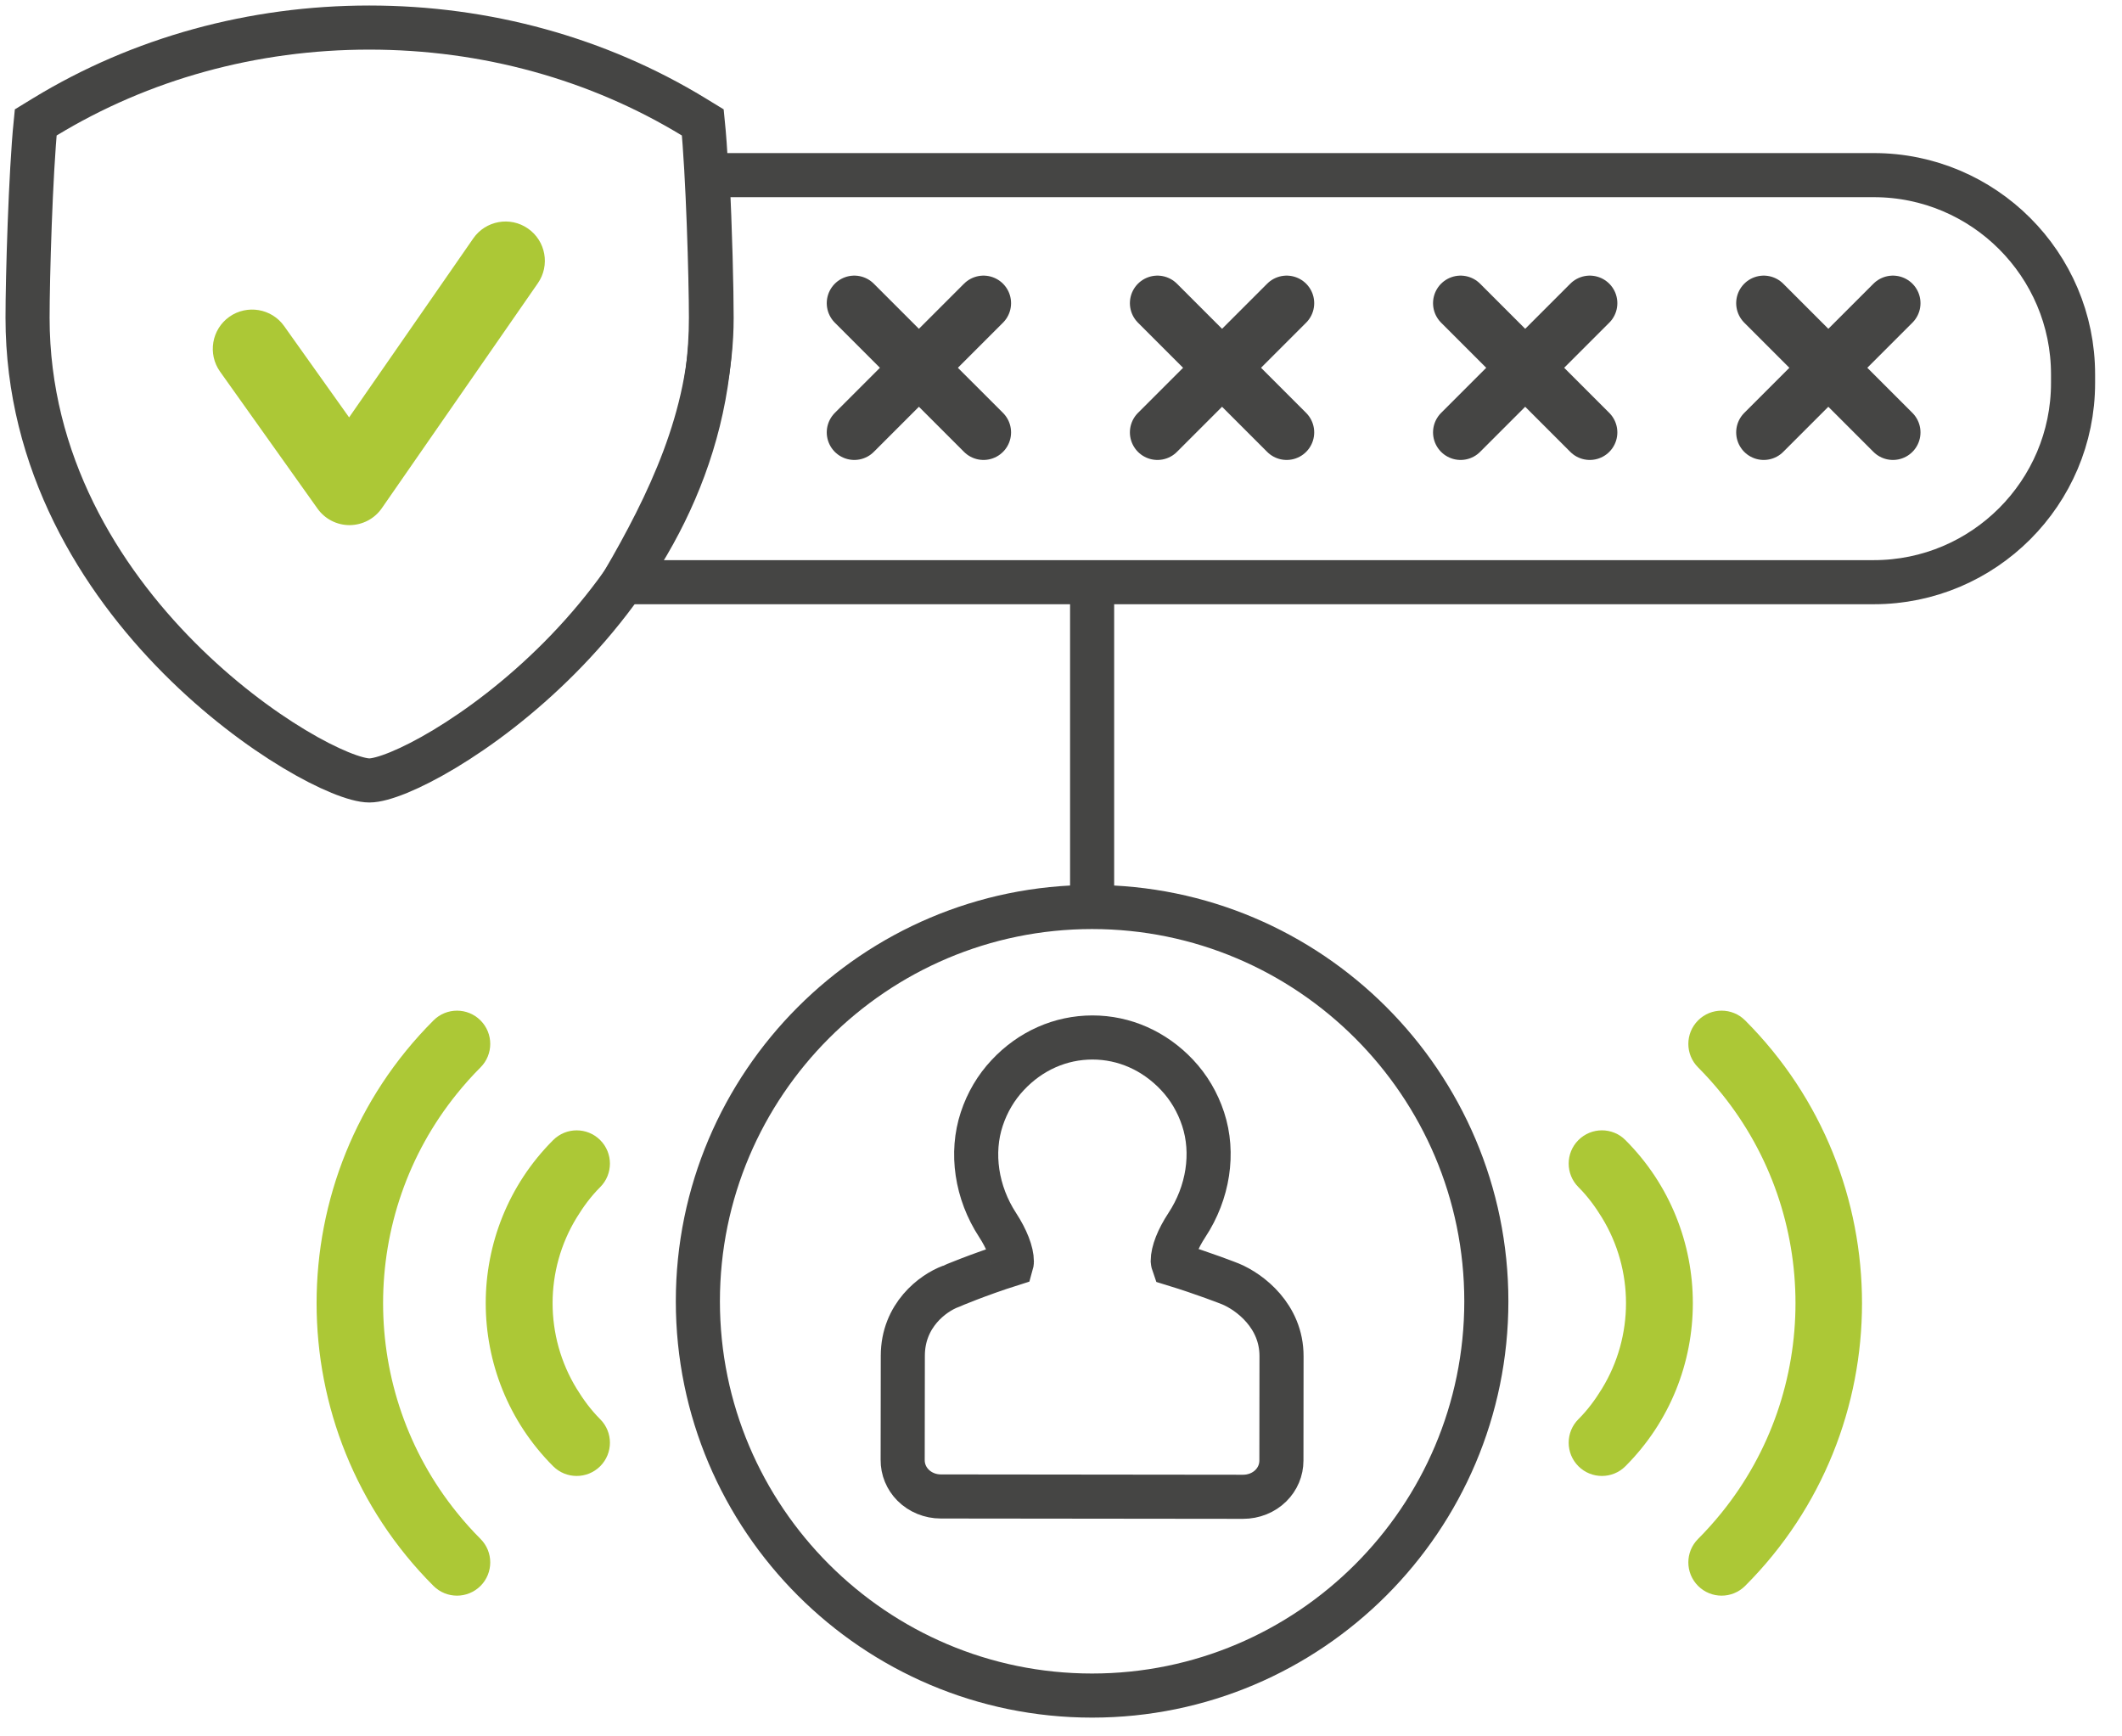
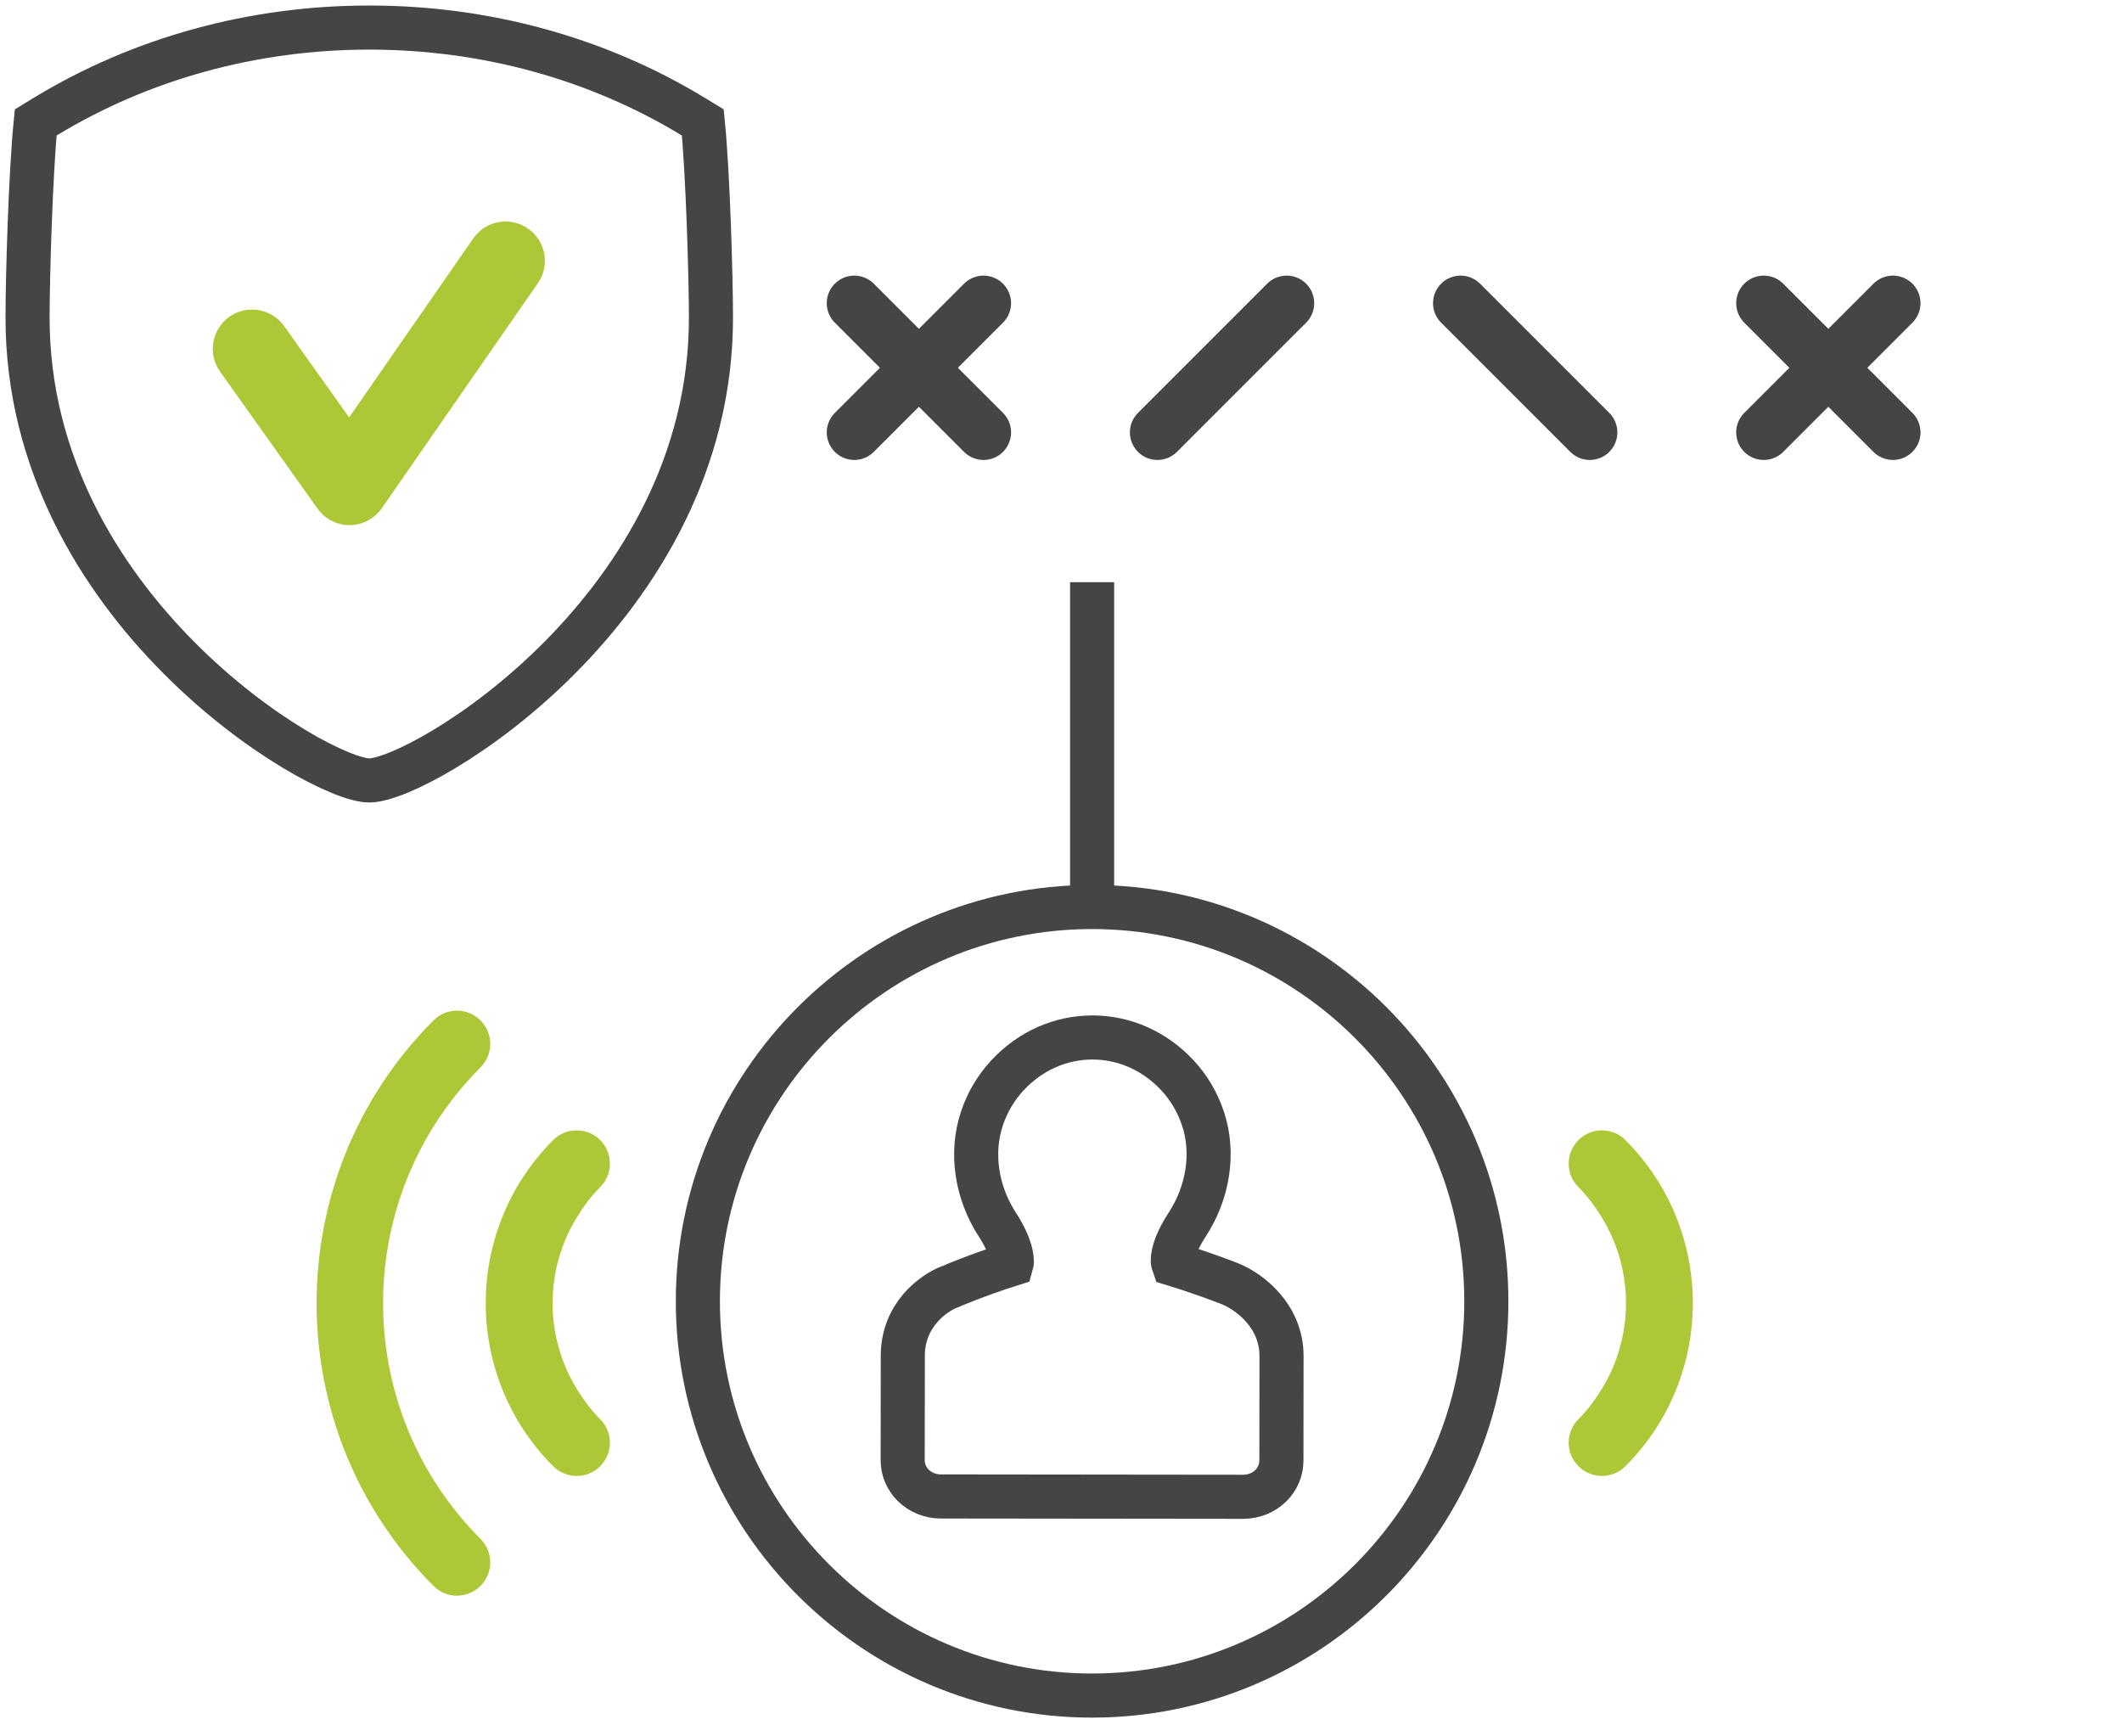
<svg xmlns="http://www.w3.org/2000/svg" width="77px" height="63px" viewBox="0 0 77 63" version="1.1">
  <title>icon/strong-password</title>
  <g id="Design" stroke="none" stroke-width="1" fill="none" fill-rule="evenodd">
    <g id="Home-v1" transform="translate(-620, -2846)">
      <g id="Group-4" transform="translate(524, 2519)">
        <g id="Strong-Password" transform="translate(0, 302)">
          <g id="icon/strong-password" transform="translate(97, 26)">
            <g>
              <path d="M34.626,39.597 C34.217,40.829 34.43,42.268 35.199,43.446 C35.528,43.951 35.717,44.436 35.717,44.776 C35.717,44.8 35.711,44.832 35.701,44.867 C34.507,45.244 33.502,45.67 33.494,45.675 C32.851,45.916 31.761,46.719 31.76,48.19 L31.755,51.968 C31.752,52.311 31.886,52.636 32.131,52.884 C32.39,53.145 32.757,53.295 33.136,53.295 L44.106,53.307 C44.493,53.307 44.856,53.16 45.114,52.904 C45.362,52.659 45.498,52.334 45.498,51.992 L45.502,48.206 C45.505,46.747 44.352,45.877 43.652,45.585 C43.608,45.567 42.684,45.203 41.582,44.866 C41.566,44.82 41.555,44.781 41.554,44.756 C41.554,44.421 41.741,43.945 42.068,43.448 C42.843,42.272 43.063,40.834 42.657,39.601 C42.457,38.993 42.139,38.455 41.711,38 C40.885,37.124 39.796,36.642 38.641,36.642 C37.478,36.643 36.387,37.128 35.565,38.008 C35.141,38.46 34.826,38.994 34.626,39.597 Z" id="Stroke-1" stroke="#454544" stroke-width="1.6" />
              <path d="M20.779,42.071 C21.25,41.6 21.25,40.836 20.779,40.365 C20.307,39.894 19.544,39.894 19.072,40.365 C15.81,43.627 15.81,48.936 19.072,52.198 C19.308,52.434 19.617,52.551 19.925,52.551 C20.234,52.551 20.543,52.434 20.779,52.198 C21.25,51.727 21.25,50.963 20.779,50.493 C20.439,50.153 20.165,49.777 19.925,49.385 C18.761,47.484 18.761,45.079 19.925,43.179 C20.165,42.786 20.439,42.41 20.779,42.071" id="Fill-3" fill="#ACC836" />
              <path d="M15.583,53.884 C12.007,49.466 12.007,43.097 15.583,38.679 C15.848,38.351 16.131,38.033 16.436,37.728 C16.907,37.257 16.907,36.493 16.436,36.023 C15.965,35.551 15.201,35.551 14.73,36.023 C9.074,41.68 9.074,50.883 14.73,56.541 C14.965,56.776 15.274,56.894 15.583,56.894 C15.891,56.894 16.2,56.776 16.436,56.541 C16.907,56.069 16.907,55.306 16.436,54.835 C16.131,54.53 15.848,54.212 15.583,53.884" id="Fill-5" fill="#ACC836" />
              <path d="M57.981,40.365 C57.51,39.893 56.747,39.893 56.275,40.365 C55.804,40.836 55.804,41.6 56.275,42.071 C56.615,42.41 56.889,42.786 57.129,43.178 C58.293,45.079 58.293,47.484 57.129,49.385 C56.889,49.777 56.615,50.153 56.275,50.492 C55.804,50.963 55.804,51.727 56.275,52.198 C56.511,52.434 56.82,52.551 57.128,52.551 C57.437,52.551 57.746,52.434 57.981,52.198 C61.243,48.936 61.243,43.627 57.981,40.365" id="Fill-7" fill="#ACC836" />
-               <path d="M60.618,36.022 C60.146,36.494 60.146,37.257 60.618,37.728 C60.922,38.033 61.206,38.351 61.471,38.679 C65.046,43.097 65.046,49.466 61.471,53.884 C61.206,54.212 60.922,54.53 60.618,54.835 C60.146,55.306 60.146,56.069 60.618,56.541 C60.854,56.776 61.162,56.894 61.471,56.894 C61.779,56.894 62.088,56.776 62.324,56.541 C67.98,50.883 67.98,41.68 62.324,36.022 C61.853,35.551 61.089,35.551 60.618,36.022" id="Fill-9" fill="#ACC836" />
              <path d="M12.403,27.316 C10.529,27.316 4.00000006e-05,21.057 4.00000006e-05,10.53 C4.00000006e-05,9.063 0.11,5.284 0.295,3.443 L0.624,3.242 C4.105,1.122 8.177,-0 12.399,-0 C16.623,-0 20.695,1.122 24.174,3.242 L24.503,3.443 C24.688,5.28 24.798,9.06 24.798,10.53 C24.798,21.057 14.276,27.316 12.403,27.316 Z" id="Stroke-11" stroke="#454544" stroke-width="1.6" />
              <path d="M52.934,46.214 C52.934,54.102 46.517,60.519 38.628,60.519 C30.74,60.519 24.323,54.102 24.323,46.214 C24.323,38.325 30.74,31.908 38.628,31.908 C46.517,31.908 52.934,38.325 52.934,46.214 Z" id="Stroke-13" stroke="#454544" stroke-width="1.6" />
-               <path d="M74.224,12.895 C74.224,16.881 70.981,20.123 66.994,20.123 L21.618,20.123 C23.224,17.36 24.822,14.126 24.822,10.53 C24.822,9.562 24.773,7.328 24.668,5.354 L66.994,5.354 C70.981,5.354 74.224,8.596 74.224,12.582 L74.224,12.895 Z" id="Stroke-15" stroke="#454544" stroke-width="1.6" />
              <path d="M16.173,7.65 L15.057,9.259 L11.668,14.144 L9.552,11.171 L9.31,10.83 C8.856,10.191 7.964,10.04 7.32,10.495 C6.679,10.953 6.529,11.843 6.986,12.485 L10.521,17.453 C10.788,17.829 11.222,18.053 11.683,18.053 C12.157,18.05 12.59,17.821 12.855,17.439 L18.516,9.277 C18.966,8.63 18.805,7.741 18.158,7.292 C17.511,6.841 16.62,7.005 16.173,7.65" id="Fill-25" fill="#ACC836" />
              <line x1="38.629" y1="31.908" x2="38.629" y2="20.123" id="Stroke-27" stroke="#454544" stroke-width="1.6" />
            </g>
            <g id="Group-2" transform="translate(30, 10)" stroke="#454544" stroke-linecap="round">
              <line x1="0" y1="0" x2="4.688" y2="4.688" id="Path-2" stroke-width="2" />
              <line x1="4.688" y1="8.8817842e-16" x2="0" y2="4.688" id="Path-2-Copy" stroke-width="2" />
            </g>
            <g id="Group" transform="translate(41, 10)" stroke="#454544" stroke-linecap="round">
-               <line x1="0" y1="0" x2="4.688" y2="4.688" id="Path-2-Copy-2" stroke-width="2" />
              <line x1="4.688" y1="8.8817842e-16" x2="0" y2="4.688" id="Path-2-Copy-3" stroke-width="2" />
            </g>
            <g id="Group-3" transform="translate(52, 10)" stroke="#454544" stroke-linecap="round">
              <line x1="0" y1="0" x2="4.688" y2="4.688" id="Path-2-Copy-4" stroke-width="2" />
-               <line x1="4.688" y1="8.8817842e-16" x2="0" y2="4.688" id="Path-2-Copy-5" stroke-width="2" />
            </g>
            <g id="Group-4" transform="translate(63, 10)" stroke="#454544" stroke-linecap="round">
              <line x1="0" y1="0" x2="4.688" y2="4.688" id="Path-2-Copy-6" stroke-width="2" />
              <line x1="4.688" y1="8.8817842e-16" x2="0" y2="4.688" id="Path-2-Copy-7" stroke-width="2" />
            </g>
          </g>
        </g>
      </g>
    </g>
  </g>
</svg>